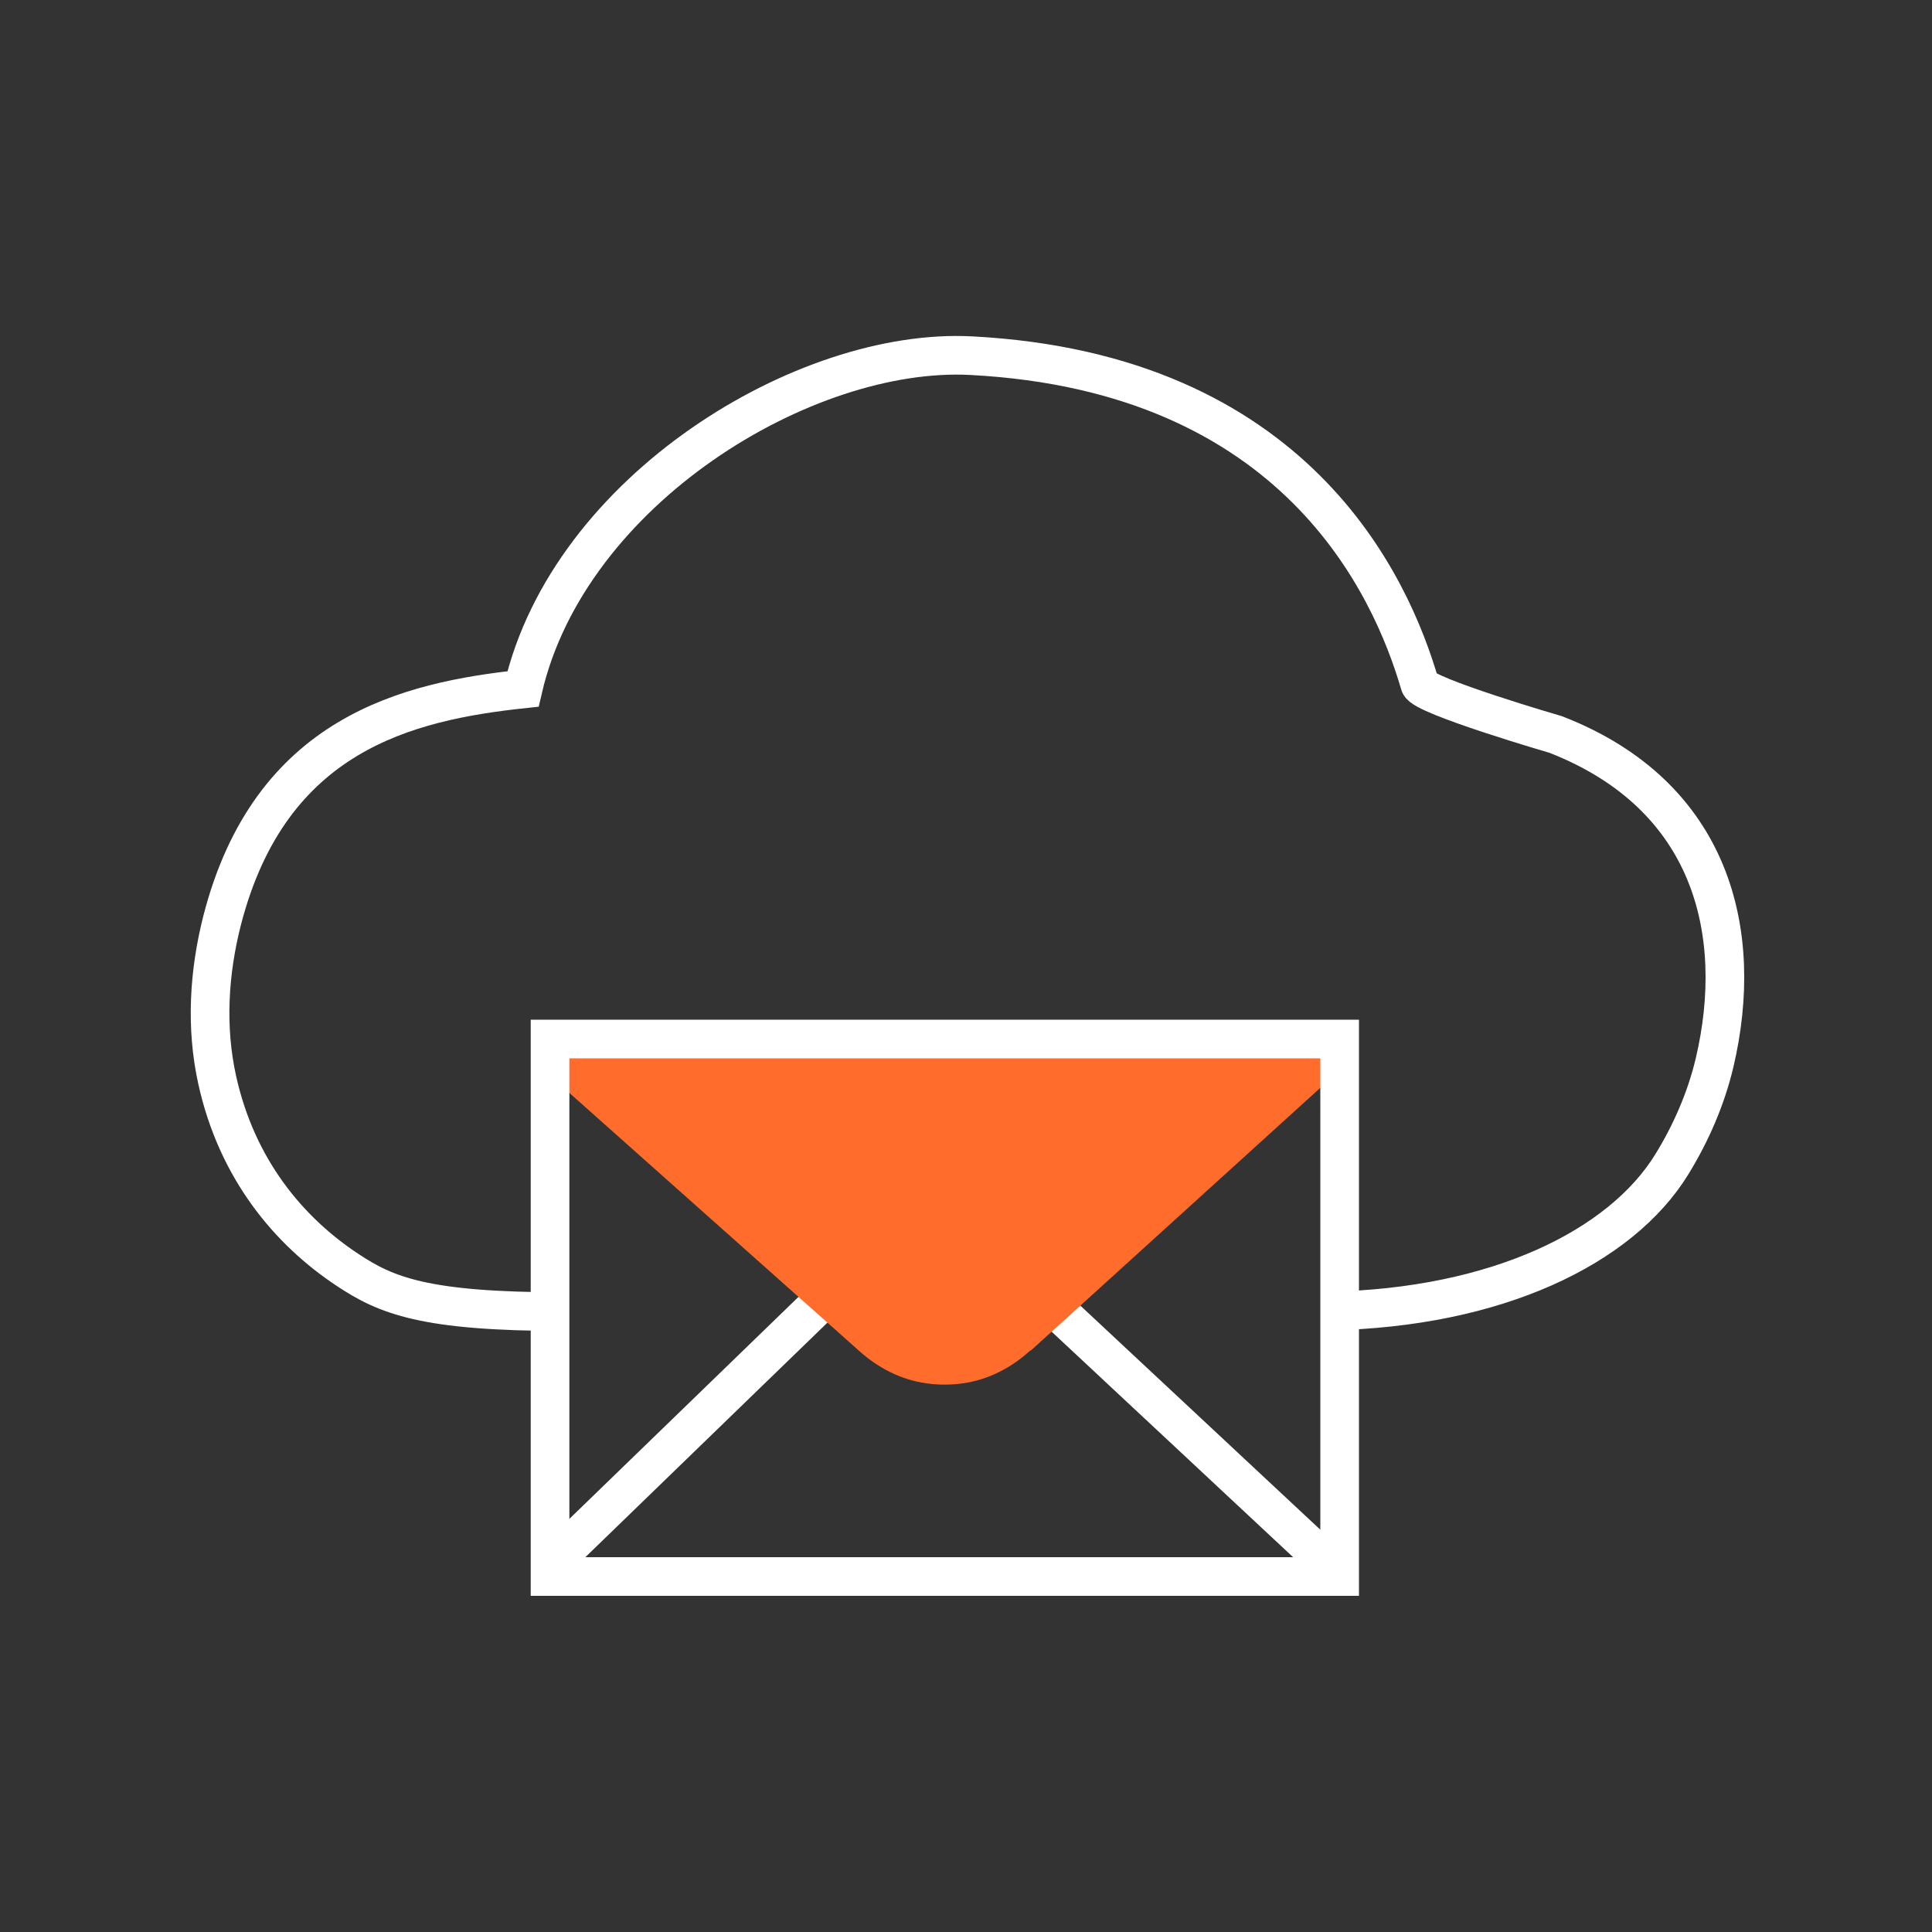
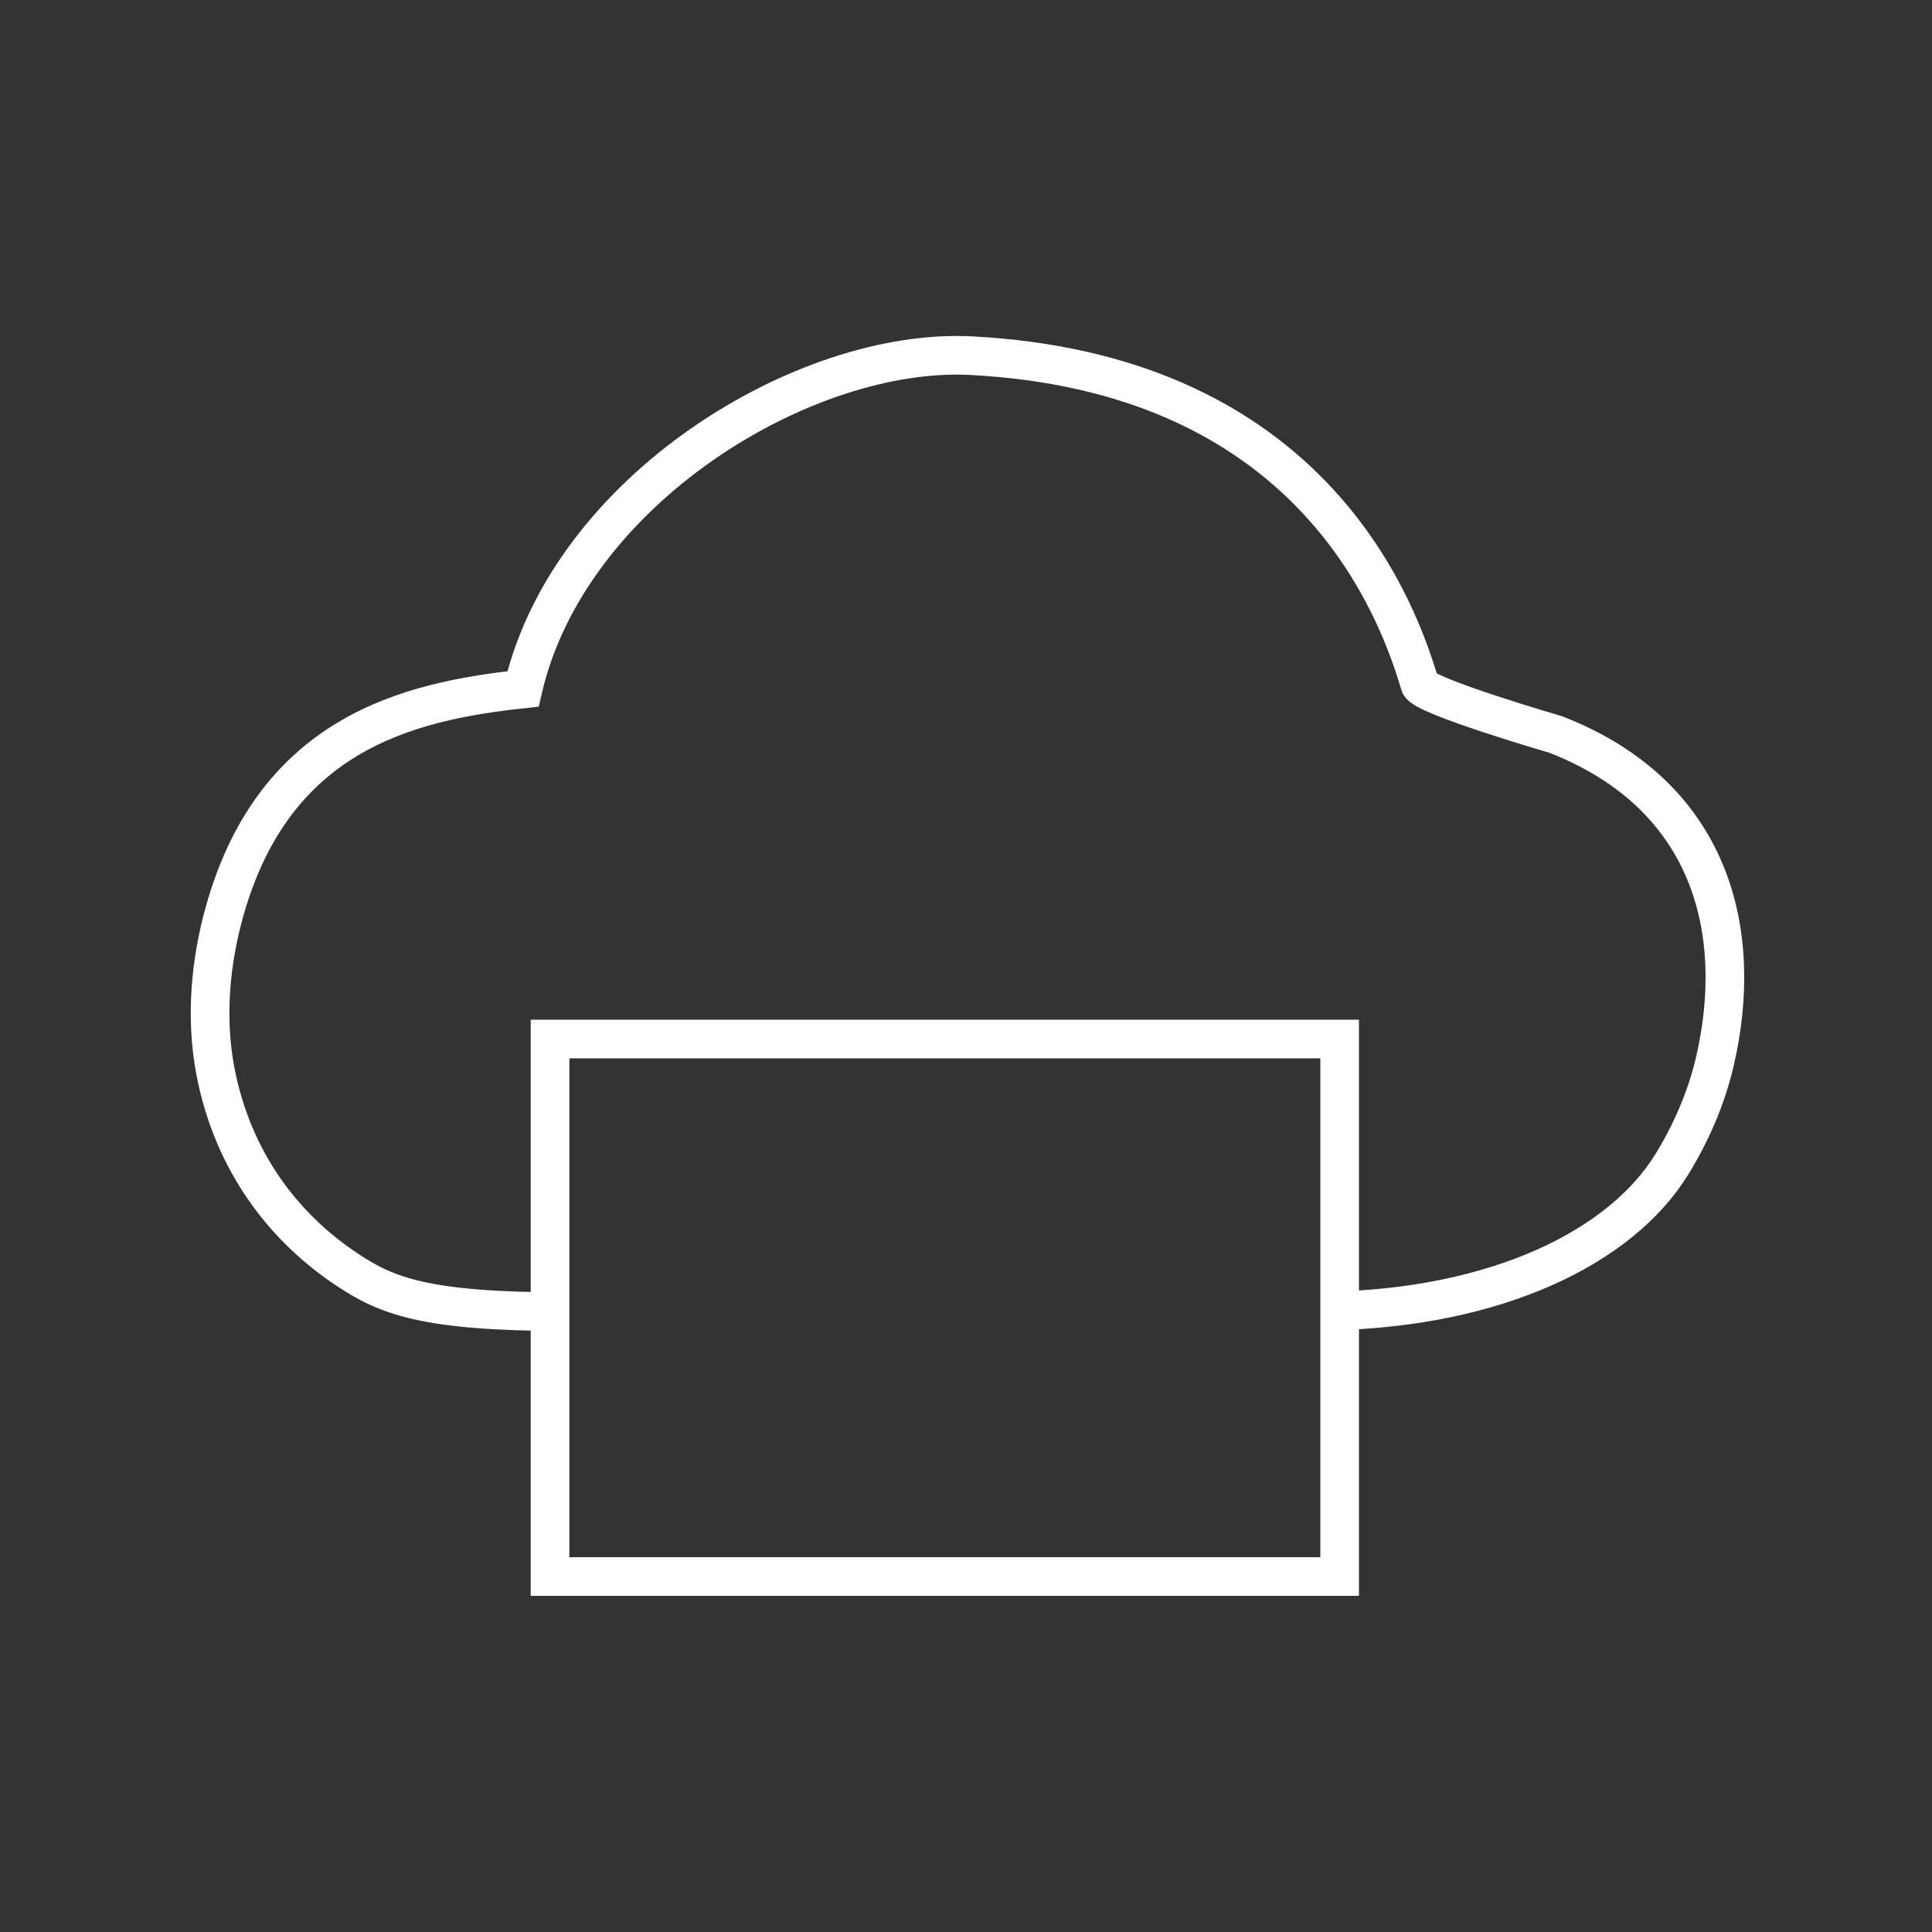
<svg xmlns="http://www.w3.org/2000/svg" id="cloud-mail" version="1.1" viewBox="0 0 100 100">
  <rect x="0" y="0" width="100" height="100" fill="#333333" stroke="none" />
  <defs>
    <style>
      .st0 {
        fill: none;
        stroke: #fff;
        stroke-miterlimit: 10;
        stroke-width: 2px;
      }

      .st1 {
        fill: #ff6c2c;
      }
    </style>
  </defs>
  <path class="st0" d="M68.79,67.86c8.68-.17,15.1-3.3,17.74-7.59.96-1.56,1.76-3.34,2.22-5.28,1.57-6.7-.11-13.81-8.22-16.97,0,0-6.87-2-7.04-2.6-1.49-5.12-6.43-16.13-23.21-17.01-8.61-.46-20.82,6.94-23.21,17.25-5.97.64-13.08,2.31-15.57,11.97-.69,2.7-.86,5.54-.26,8.26,1.02,4.63,3.72,7.84,6.75,9.84,1.99,1.32,3.96,2.16,11.18,2.16" />
-   <line class="st0" x1="43.94" y1="65.99" x2="28.52" y2="80.93" />
-   <line class="st0" x1="53.48" y1="66.67" x2="68.59" y2="80.78" />
-   <path class="st1" d="M53.35,69.91l15.91-14.44.08-1.69H28.47l-.02,1.88,16.04,14.28c.97.87,2.16,1.48,3.45,1.66.63.09,1.27.09,1.9,0,1.31-.18,2.52-.81,3.5-1.71h0v.02Z" />
  <rect class="st0" x="28.47" y="53.78" width="40.87" height="27.82" />
</svg>